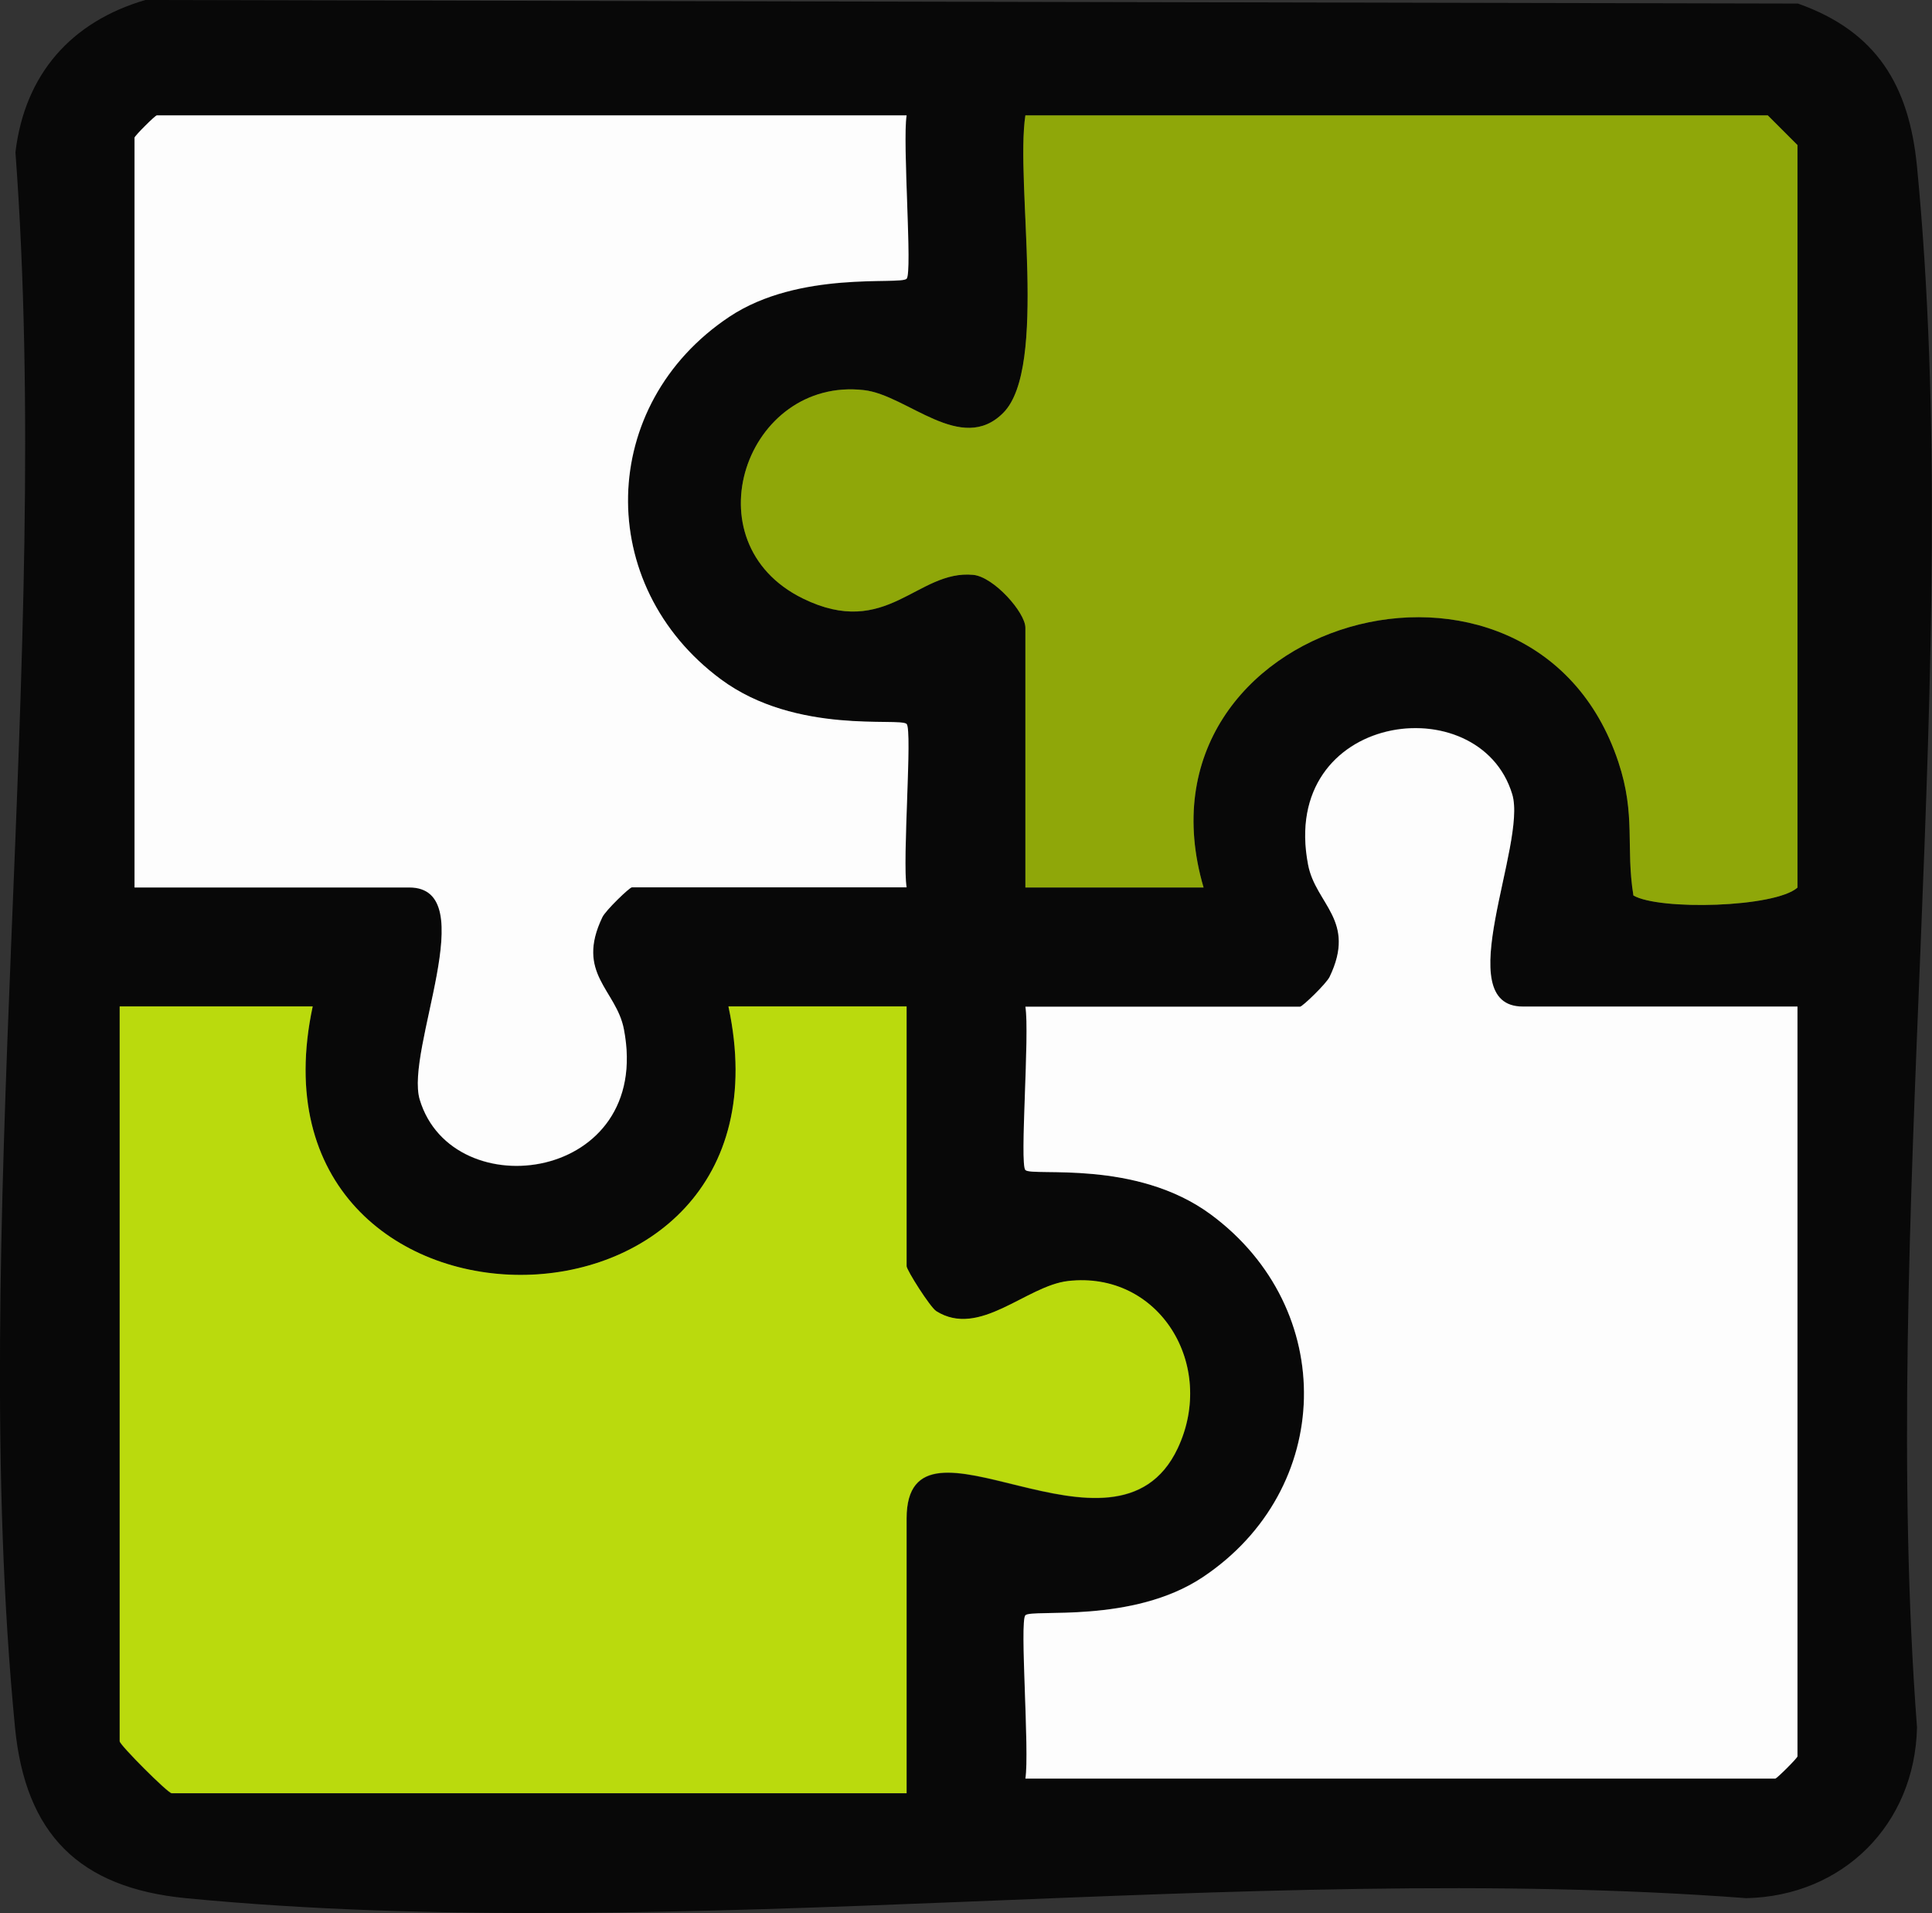
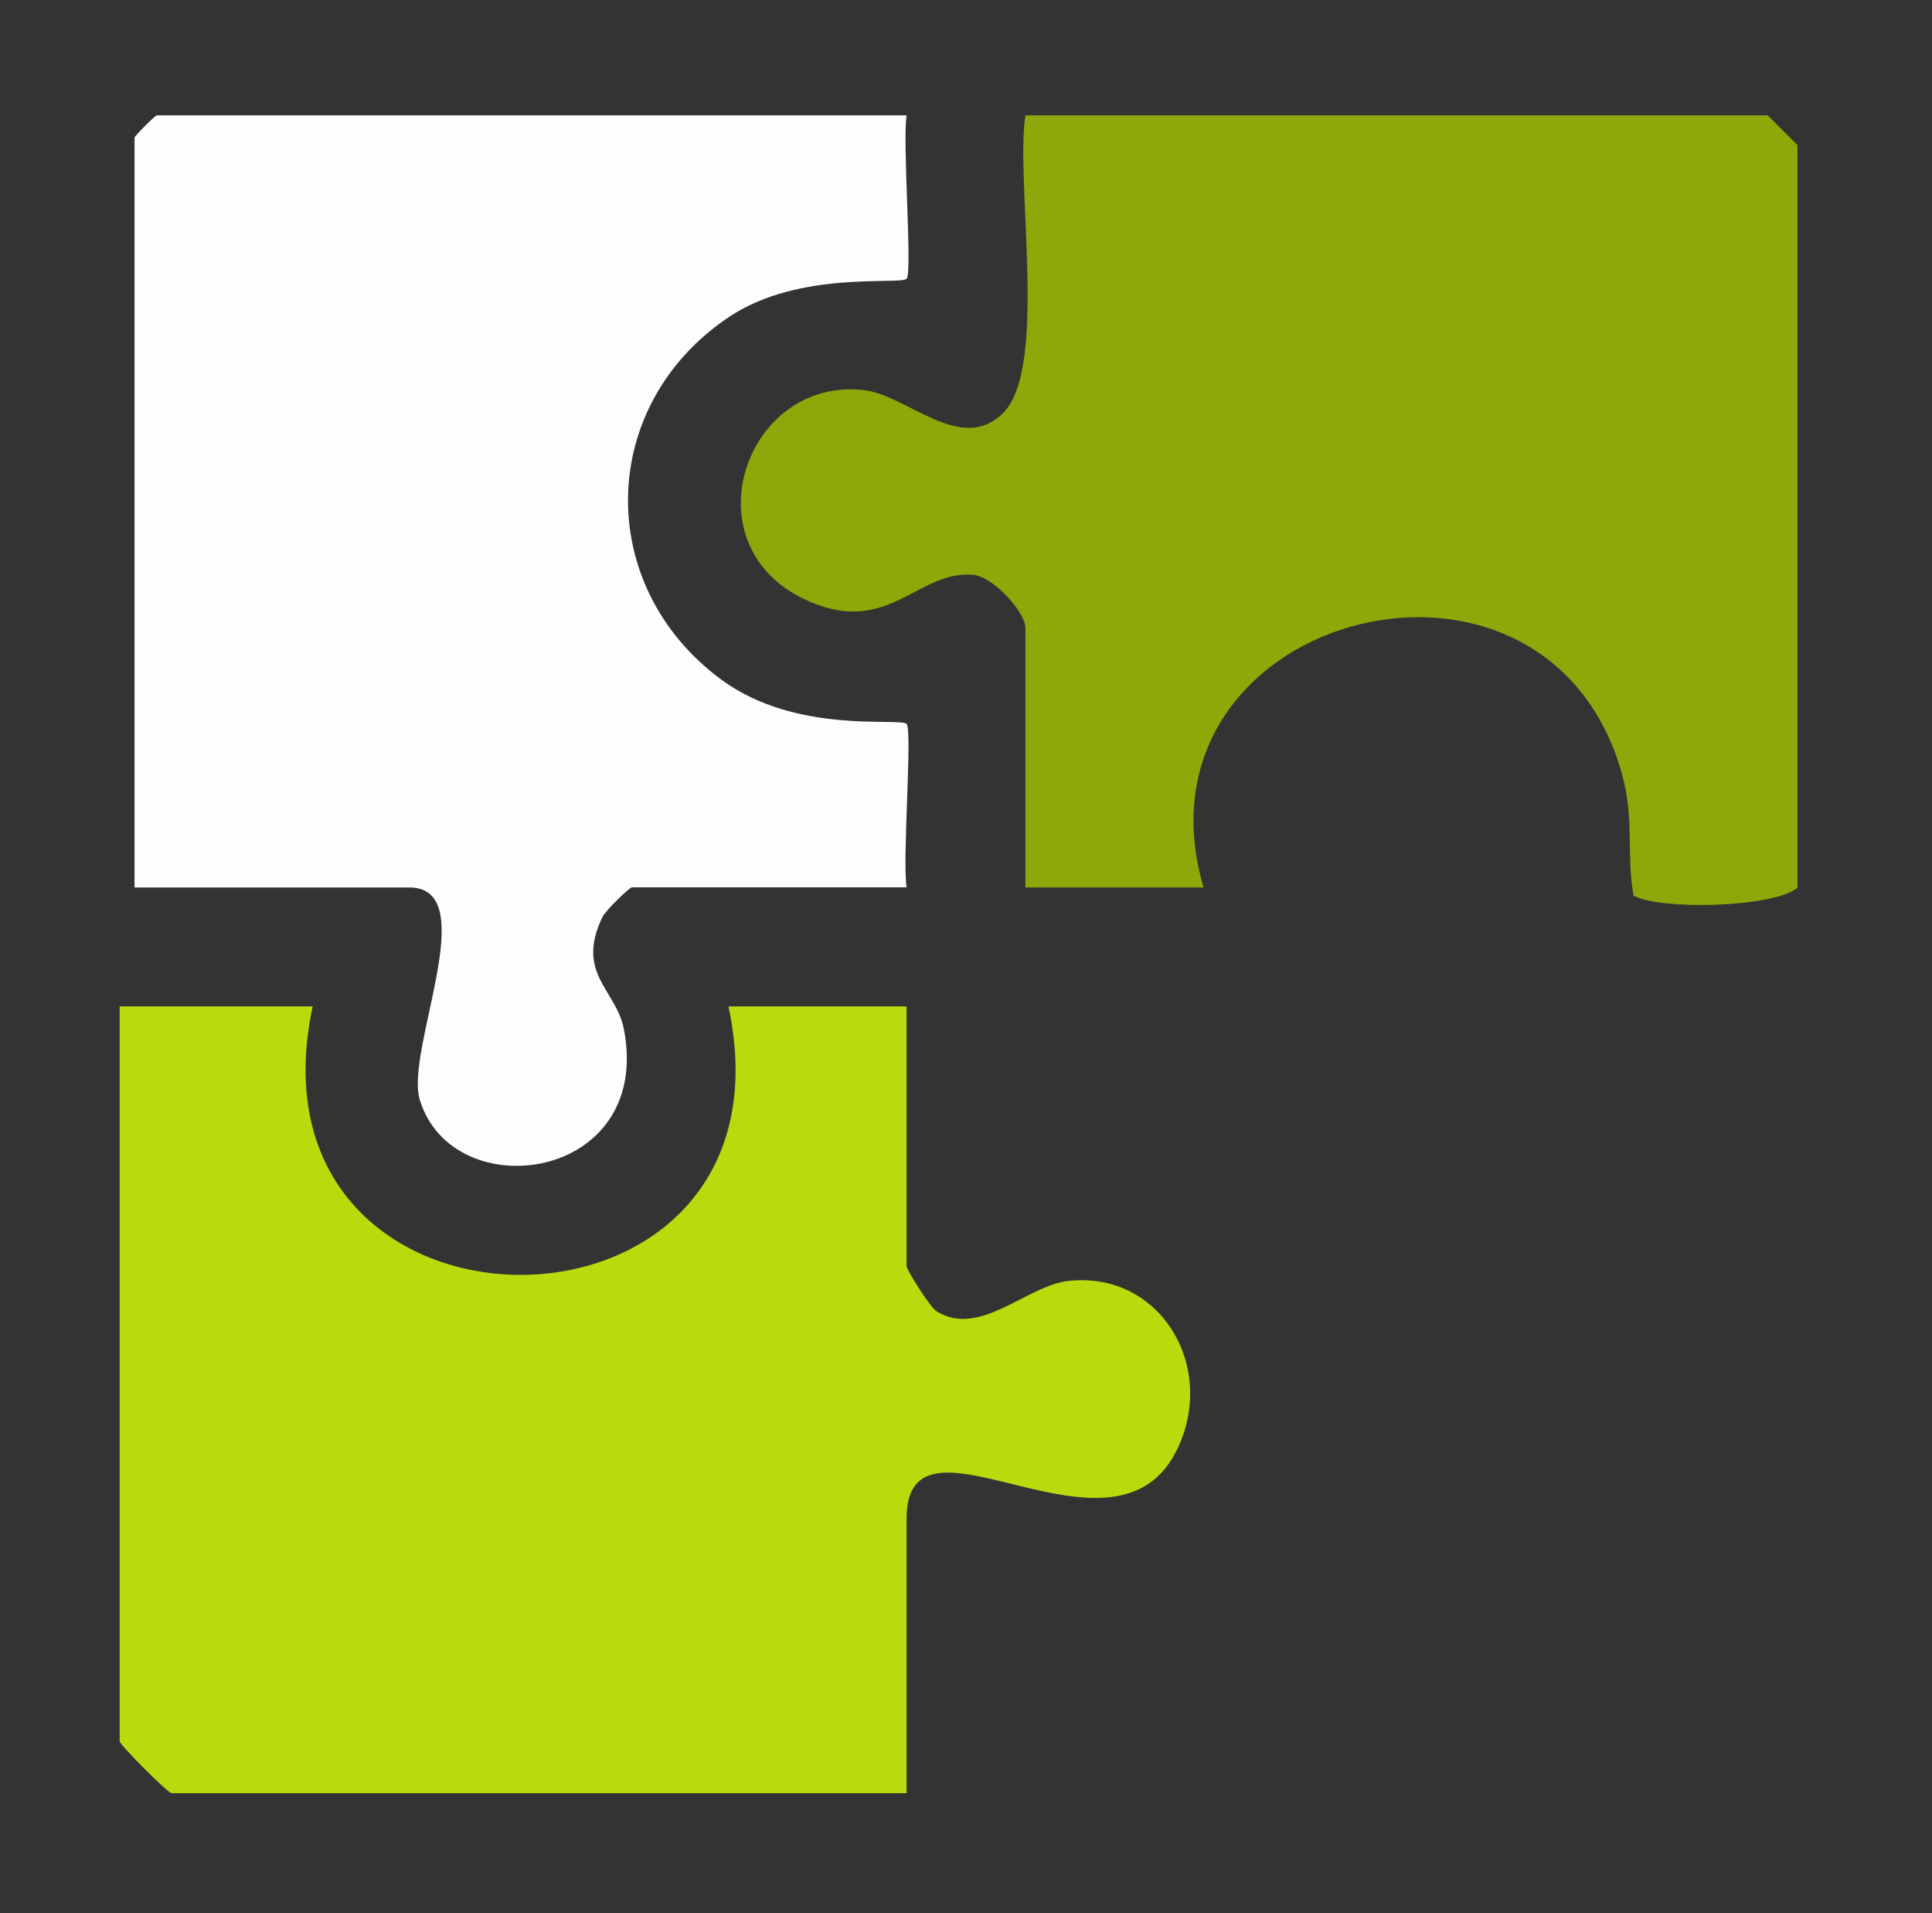
<svg xmlns="http://www.w3.org/2000/svg" id="Capa_2" viewBox="0 0 130.12 128.82">
  <rect x="0" y="0" width="130.12" height="128.82" fill="#333333" stroke="none" />
  <defs>
    <style>.cls-1{fill:#bada0d;}.cls-2{fill:#080808;}.cls-3{fill:#8fa709;}.cls-4{fill:#fdfdfd;}</style>
  </defs>
  <g id="Capa_1-2">
-     <path class="cls-2" d="M9.79,0l111.3.24c5.32,1.88,7.49,5.53,8.02,10.98,3.21,33.14-2.55,71.41,0,105.1-.14,6.53-4.98,11.36-11.5,11.5-33.7-2.55-71.95,3.21-105.1,0-7.19-.7-10.8-4.32-11.5-11.5-3.24-33.44,2.55-72.08.03-106.07C1.67,4.99,4.8,1.46,9.79,0ZM69.06,7.77c-.68,4.52,1.54,16.97-1.48,20.02-2.83,2.87-6.47-1.19-9.39-1.52-7.92-.91-11.83,10.24-4.12,14.03,5.67,2.79,7.69-1.95,11.48-1.59,1.39.13,3.51,2.54,3.51,3.56v17.5h12c-5.31-18.13,22.18-25.82,27.94-8.45,1.19,3.58.48,5.69,1.01,8.98,1.74,1.01,9.53.82,11.05-.53V9.77l-2-2h-50ZM61.06,7.77H10.56c-.11,0-1.5,1.39-1.5,1.5v50.5h18.5c5.01,0-.3,10.94.71,14.29,2.22,7.34,15.73,5.53,13.75-4.74-.51-2.67-3.29-3.74-1.45-7.55.22-.46,1.83-2.01,1.99-2.01h18.5c-.29-1.79.4-10.61,0-11-.47-.46-7.43.75-12.5-3-8.57-6.35-8.3-18.51.56-24.42,4.73-3.15,11.49-2.12,11.94-2.56.4-.39-.3-9.21,0-11ZM121.06,67.77h-18.5c-5.01,0,.3-10.94-.71-14.29-2.22-7.34-15.73-5.53-13.75,4.74.51,2.67,3.29,3.74,1.45,7.55-.22.46-1.83,2.01-1.99,2.01h-18.5c.29,1.79-.4,10.61,0,11,.47.46,7.43-.75,12.5,3,8.57,6.35,8.3,18.51-.56,24.42-4.73,3.15-11.49,2.12-11.94,2.56-.4.39.3,9.21,0,11h50.5c.11,0,1.5-1.39,1.5-1.5v-50.5ZM8.06,67.77v49.5c0,.25,3.25,3.5,3.5,3.5h49.5v-18.5c0-8.47,14.07,4.17,18.26-4.73,2.63-5.6-1.23-11.96-7.39-11.26-2.83.32-5.95,3.86-8.87,2.03-.42-.26-2-2.77-2-3.03v-17.5h-12c5.17,24.1-33.16,24.11-28,0h-13Z" />
    <path class="cls-1" d="M8.06,67.77h13c-5.16,24.11,33.17,24.1,28,0h12s0,17.49,0,17.49c0,.26,1.58,2.76,2,3.03,2.92,1.83,6.04-1.7,8.87-2.03,6.15-.7,10.02,5.67,7.39,11.26-4.19,8.9-18.26-3.74-18.26,4.73v18.5H11.56c-.25,0-3.5-3.25-3.5-3.5v-49.5Z" />
    <path class="cls-3" d="M119.06,7.77l2,2v50c-1.52,1.35-9.32,1.54-11.05.53-.53-3.29.18-5.4-1.01-8.98-5.76-17.38-33.25-9.68-27.94,8.44h-12s0-17.49,0-17.49c0-1.02-2.12-3.42-3.51-3.56-3.79-.36-5.81,4.37-11.48,1.59-7.71-3.79-3.8-14.94,4.12-14.03,2.92.33,6.56,4.39,9.39,1.52,3.01-3.05.79-15.5,1.48-20.02h50Z" />
-     <path class="cls-4" d="M121.06,67.77v50.5c0,.11-1.39,1.5-1.5,1.5h-50.5c.29-1.79-.4-10.61,0-11,.44-.44,7.21.59,11.94-2.56,8.87-5.91,9.13-18.08.56-24.42-5.07-3.75-12.03-2.54-12.5-3-.4-.39.3-9.21,0-11h18.5c.16,0,1.77-1.55,1.99-2.01,1.83-3.81-.94-4.88-1.45-7.55-1.98-10.27,11.54-12.07,13.75-4.74,1.01,3.35-4.3,14.29.71,14.29h18.5Z" />
    <path class="cls-4" d="M61.06,7.77c-.29,1.79.4,10.61,0,11-.44.44-7.21-.59-11.94,2.56-8.87,5.91-9.13,18.08-.56,24.42,5.07,3.75,12.03,2.54,12.5,3,.4.39-.3,9.21,0,11h-18.5c-.16,0-1.77,1.55-1.99,2.01-1.83,3.81.94,4.88,1.45,7.55,1.98,10.27-11.54,12.07-13.75,4.74-1.01-3.35,4.3-14.29-.71-14.29H9.06V9.27c0-.11,1.39-1.5,1.5-1.5h50.5Z" />
  </g>
</svg>